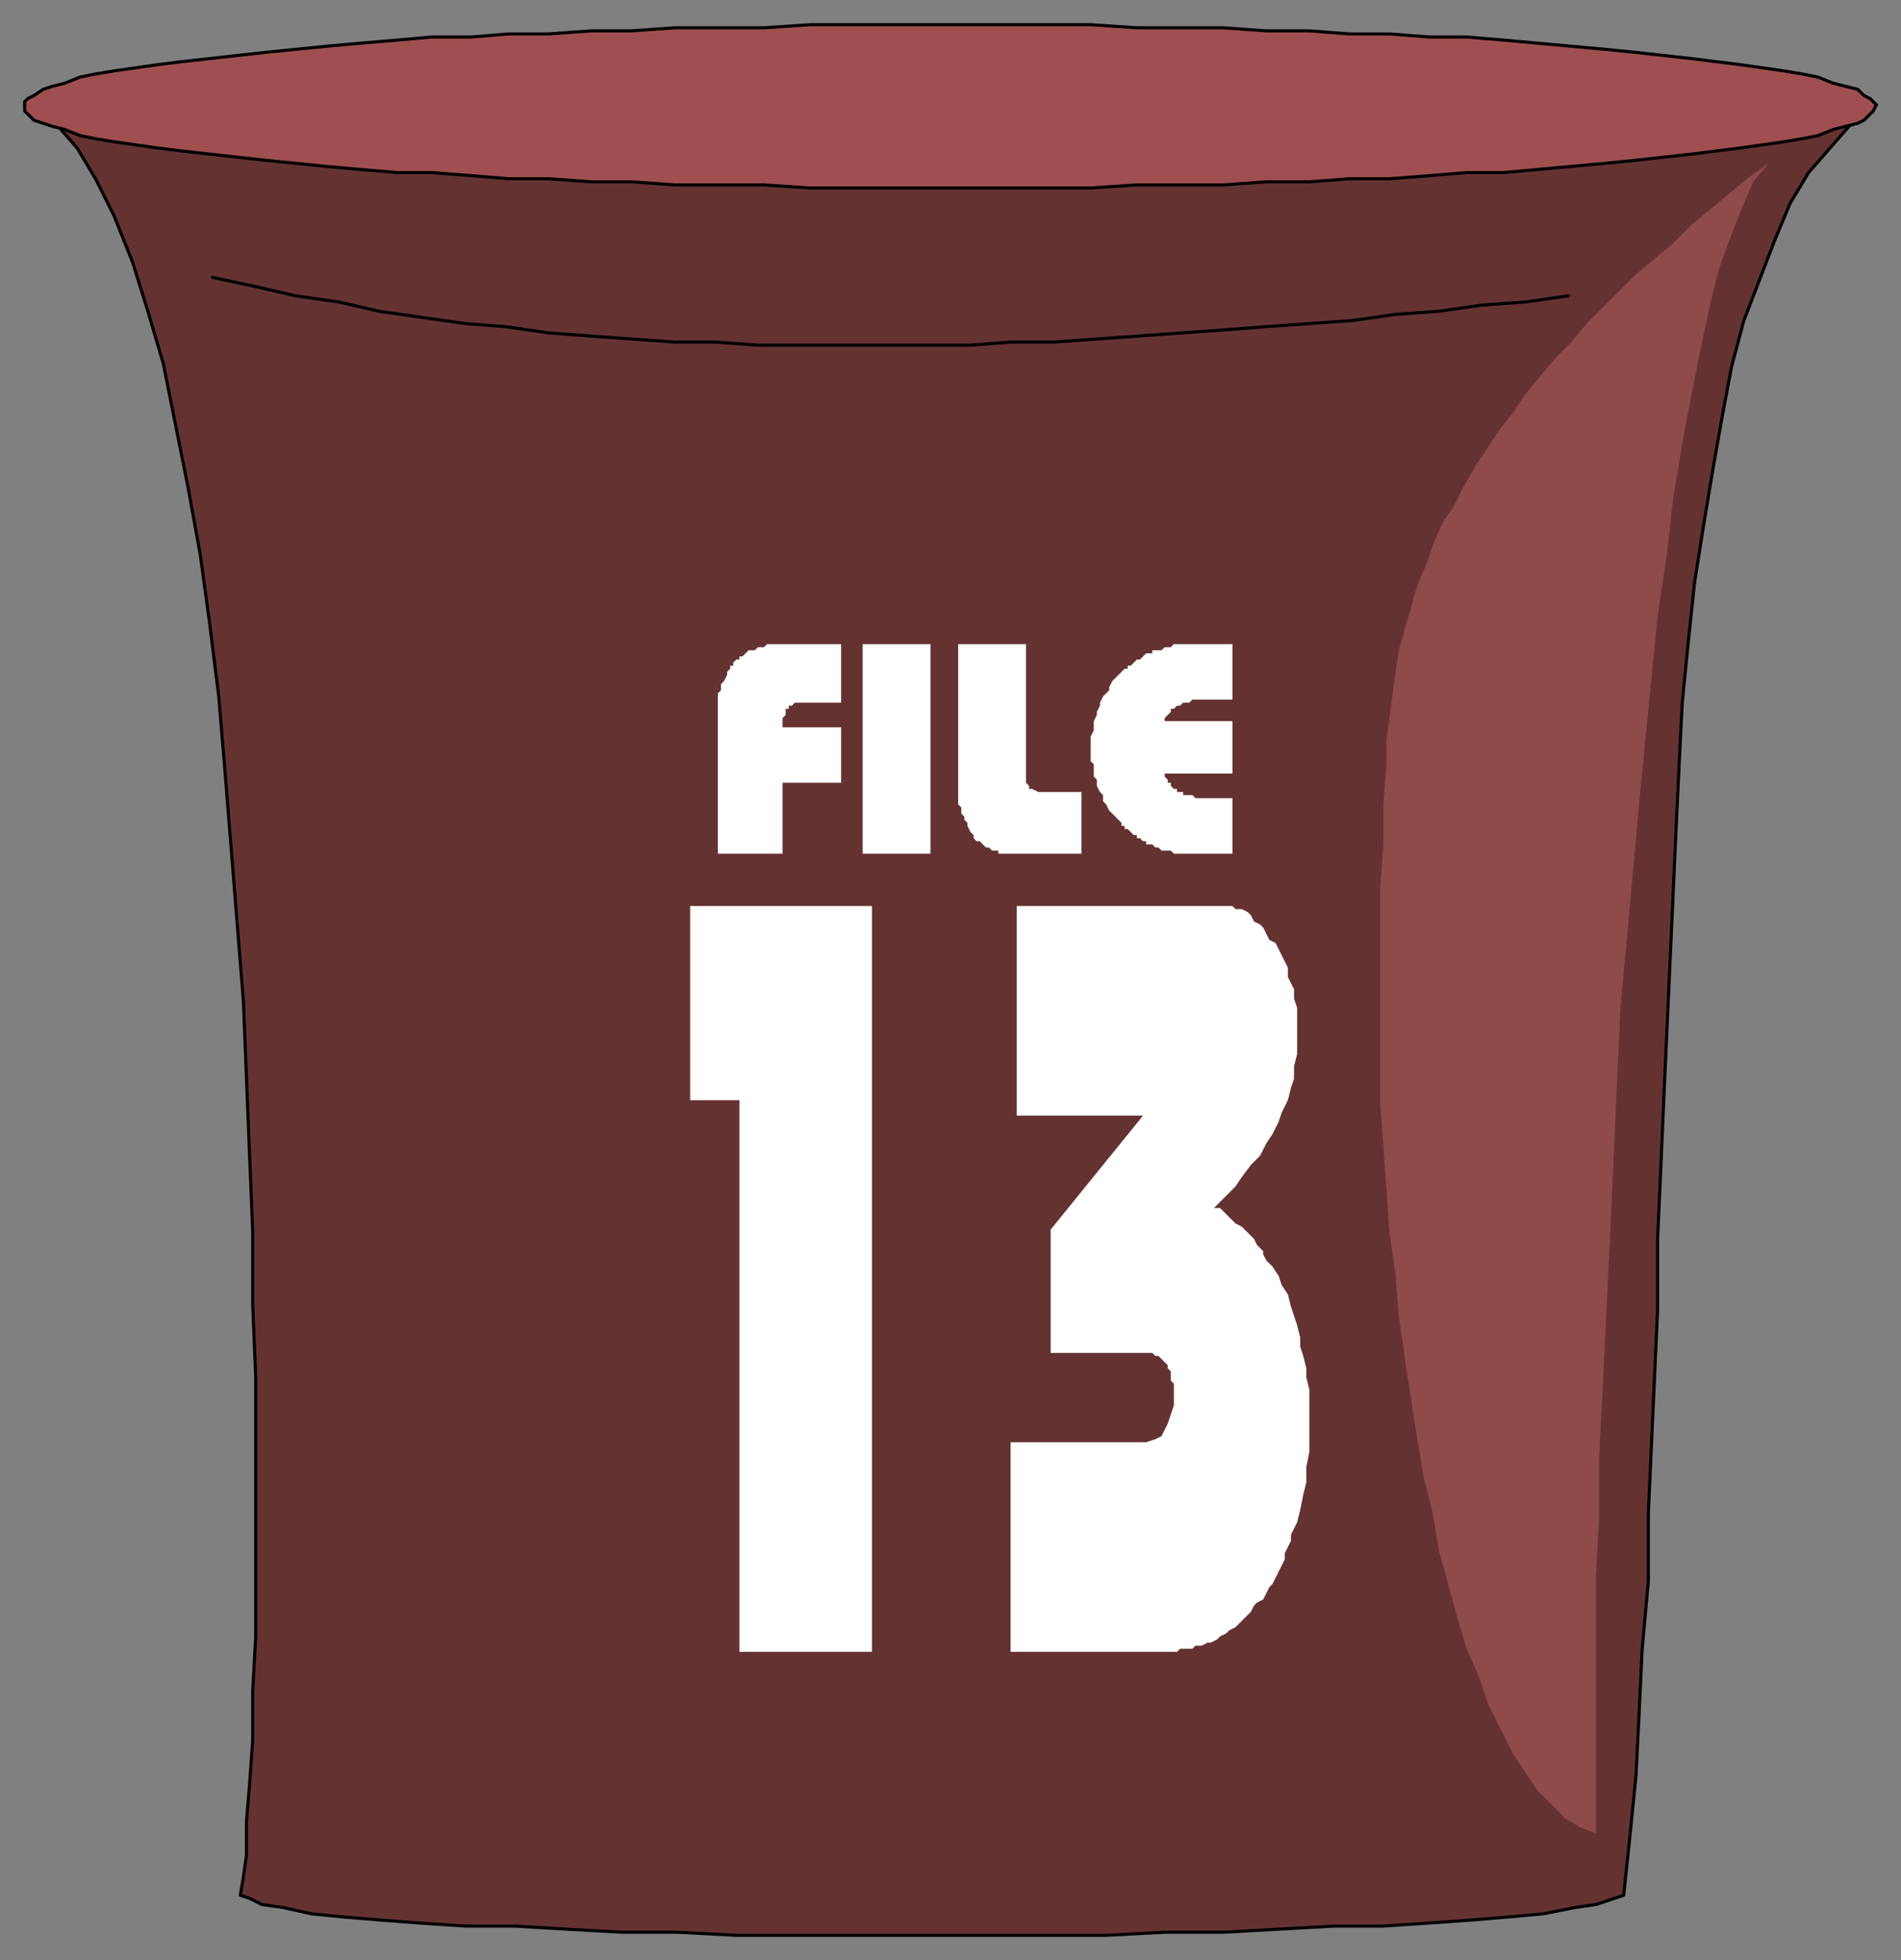
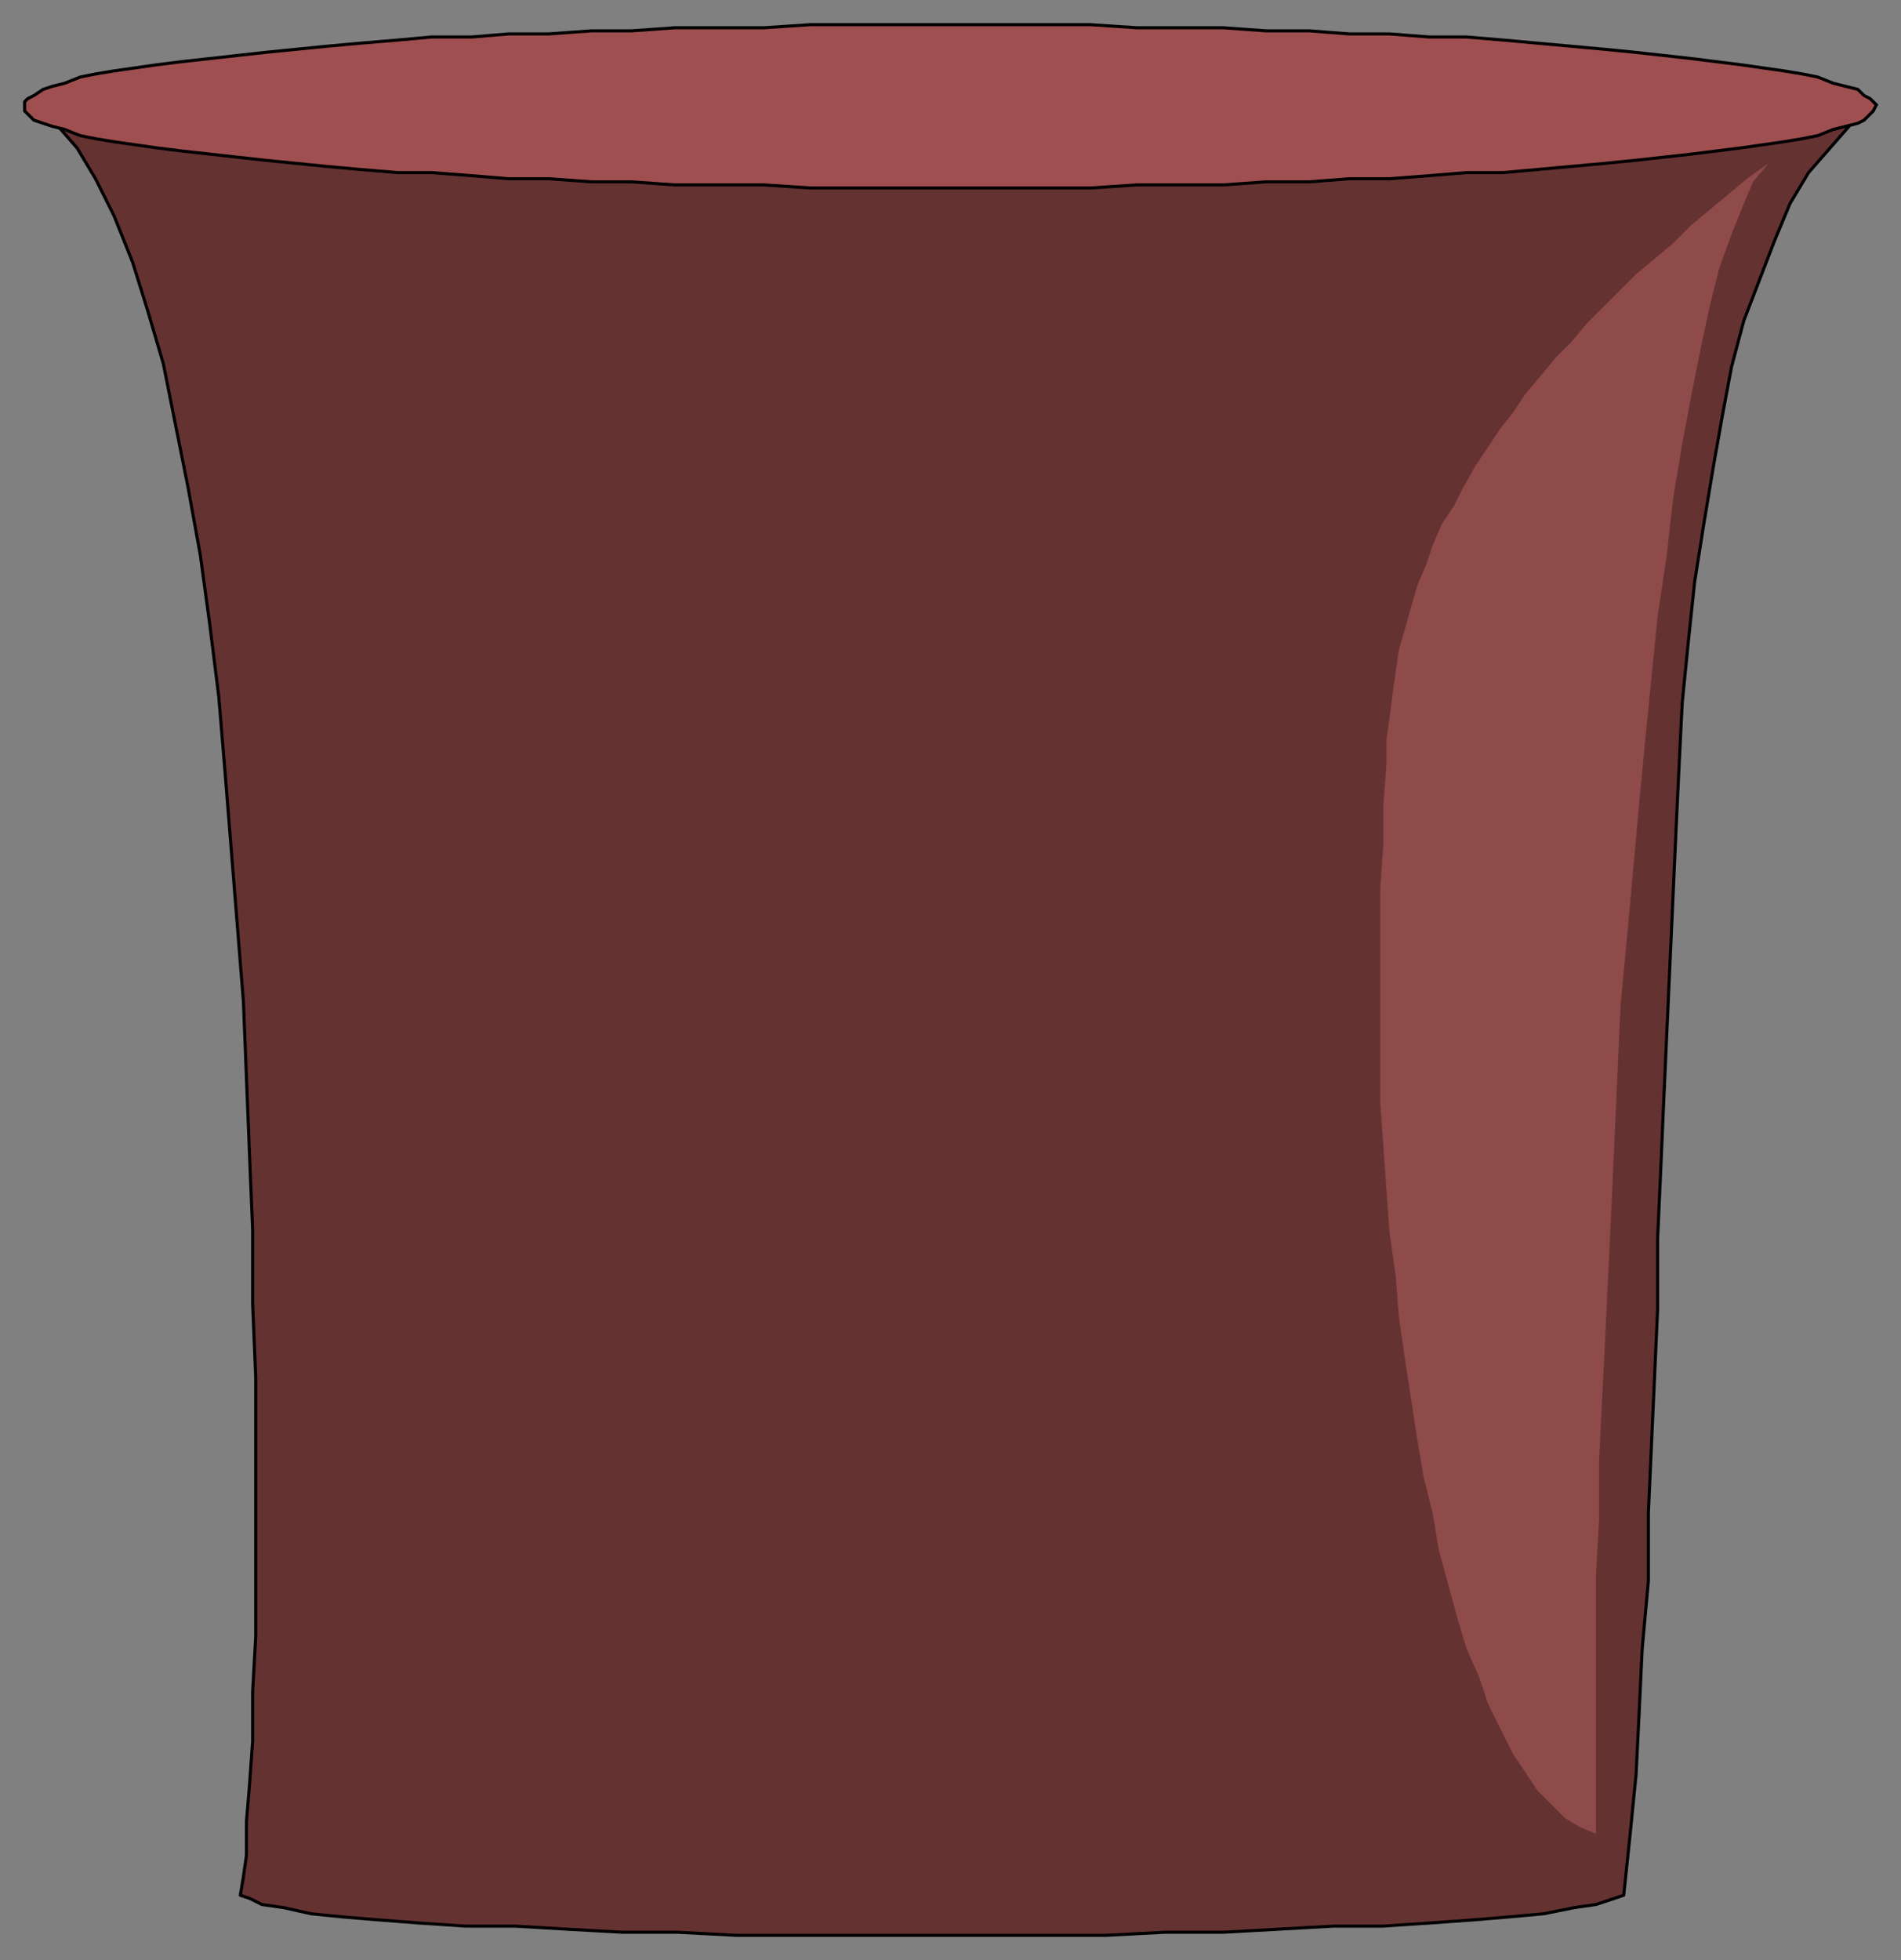
<svg xmlns="http://www.w3.org/2000/svg" fill-rule="evenodd" height="636" preserveAspectRatio="none" stroke-linecap="round" width="617">
  <rect width="100%" height="100%" fill="#808080" stroke="none" />
  <style>.pen0{stroke:#000;stroke-width:1;stroke-linejoin:round}</style>
  <path class="pen0" style="fill:#653232" d="m11 34 7 6 7 8 6 10 6 12 6 15 5 16 5 17 4 20 4 20 4 22 3 22 3 24 2 24 2 25 2 25 2 25 1 25 1 25 1 24v24l1 24v84l-1 18v16l-1 14-1 12v11l-1 7-1 6 3 1 4 2 7 1 9 2 10 1 12 1 13 1 15 1h16l17 1 18 1h18l19 1h120l19-1h19l18-1 18-1h16l15-1 14-1 12-1 11-1 10-2 7-1 6-2 3-1 2-19 2-20 1-20 1-21 2-22v-22l1-22 1-22 1-22v-23l1-22 1-23 1-22 1-22 1-22 1-22 1-21 1-20 2-20 2-19 3-19 3-18 3-17 3-16 4-15 5-13 5-13 5-12 6-10 7-8 7-8 8-6H11z" />
  <path class="pen0" style="fill:#9f4f4f" d="M308 61h-45l-15-1h-29l-14-1h-13l-14-1h-13l-12-1-13-1h-11l-12-1-11-1-10-1-10-1-9-1-9-1-9-1-8-1-7-1-7-1-6-1-5-1-5-2-4-1-3-1-3-1-2-2-1-1v-3l1-1 2-1 3-2 3-1 4-1 5-2 5-1 6-1 7-1 7-1 8-1 9-1 9-1 9-1 10-1 10-1 11-1 12-1 11-1h13l12-1h13l14-1h13l14-1h29l15-1h91l15 1h28l14 1h14l13 1h13l13 1h12l12 1 11 1 11 1 11 1 10 1 9 1 9 1 8 1 8 1 7 1 7 1 6 1 5 1 5 2 4 1 4 1 2 2 2 1 1 1 1 1-1 2-1 1-2 2-2 1-4 1-4 1-5 2-5 1-6 1-7 1-7 1-8 1-8 1-9 1-9 1-10 1-11 1-11 1-11 1h-12l-12 1-13 1h-13l-13 1h-14l-14 1h-28l-15 1h-46z" />
  <path style="stroke:none;fill:#8f4a4a" d="m574 53-5 6-3 7-4 10-4 11-3 12-3 14-3 15-3 16-3 18-2 18-3 20-2 20-2 20-2 21-2 22-2 22-2 21-1 22-1 22-1 22-1 21-1 21-1 20-1 20v19l-1 18v84l-5-2-5-3-4-4-5-5-4-6-4-6-4-8-4-8-3-9-4-9-3-10-3-11-3-11-2-12-3-12-2-12-2-13-2-13-2-14-1-13-2-14-1-14-1-14-1-14v-70l1-14v-13l1-13v-8l1-7 1-8 1-7 1-7 2-7 2-7 2-7 3-7 2-6 3-7 4-6 3-6 4-7 4-6 4-6 4-5 4-6 5-6 5-6 5-5 5-6 5-5 6-6 5-5 6-5 6-5 6-6 6-5 6-5 6-5 7-5z" />
-   <path d="M328 536v-68h44l3-1 2-1 1-2 1-2 1-3 1-3v-7l-1-1v-3l-1-1v-1l-1-1-1-1-1-1h-1l-1-1h-33v-40l30-37h-41v-68h70l1 1h2l2 1 1 1 1 2 2 1 1 1 1 2 1 2 2 1 1 2 1 2 1 2 1 2v3l1 2 1 2v3l1 3v15l-1 4v4l-1 3-1 4-2 4-1 3-2 4-2 3-2 4-3 3-3 4-2 3-3 3-4 4h2l1 1 1 1 1 1 1 1 1 1 2 1 1 1 1 1 1 1 1 1 1 2 1 1 1 1v1l1 2 2 2 2 3 1 3 2 3 1 4 1 3 1 3 1 4v3l1 3 1 4v3l1 4v20l-1 5v5l-1 4-1 5-1 4-2 4v2l-1 2-1 2v2l-1 2-1 2-1 2-1 2-1 1-1 2-1 2-2 1-1 1-1 2-1 1-2 2-1 1-1 1-2 1-1 1-2 1-1 1-2 1h-1l-2 1h-2l-1 1h-4l-1 1h-54zm-88 0V357h-16v-63h59v242h-43zm160-259h-19l-1-1h-3l-1-1h-1l-1-1h-2v-1h-1l-1-1h-1v-1h-1l-1-1-1-1h-1v-1h-1v-1l-1-1-1-1-1-1-1-1-1-2-1-1v-2l-1-1-1-2v-2l-1-1v-4l-1-1v-8l1-2v-3l1-2v-1l1-2v-1l1-2 1-1 1-1v-1l1-2 1-1 1-1 1-1 1-1h1v-1h1l1-1 1-1h1l1-1 1-1h2v-1h3l1-1h2l1-1h19v18h-13l-1 1h-2l-1 1h-1l-1 1h-1v1l-1 1-1 1v1h22v17h-22v1l1 1v1h1v1l1 1h1v1h2v1h3l1 1h12v18zm-49 0h-27v-1h-2l-1-1h-1l-1-1-1-1h-1l-1-1v-1l-1-1-1-2v-1l-1-1v-1l-1-1v-2l-1-1v-52h22v45l1 1v1h1l2 1h14v20zm-71 0v-68h22v68h-22zm-47 0v-52l1-1v-2l1-1 1-2v-1l1-1v-1h1v-1l1-1h1v-1h1l1-1 1-1h2l1-1h2l1-1h24v19h-15l-1 1h-1v1h-1v2l-1 1v3h19v18h-19v23h-21z" style="stroke:none;fill:#fff" />
-   <path class="pen0" fill="none" d="m69 90 14 3 13 3 14 2 13 3 14 2 14 2 13 1 14 2 13 1 14 1 14 1h13l14 1h69l13-1h14l14-1 14-1 14-1 14-1 13-1 14-1 14-1 14-2 14-1 14-2 14-1 14-2" />
</svg>